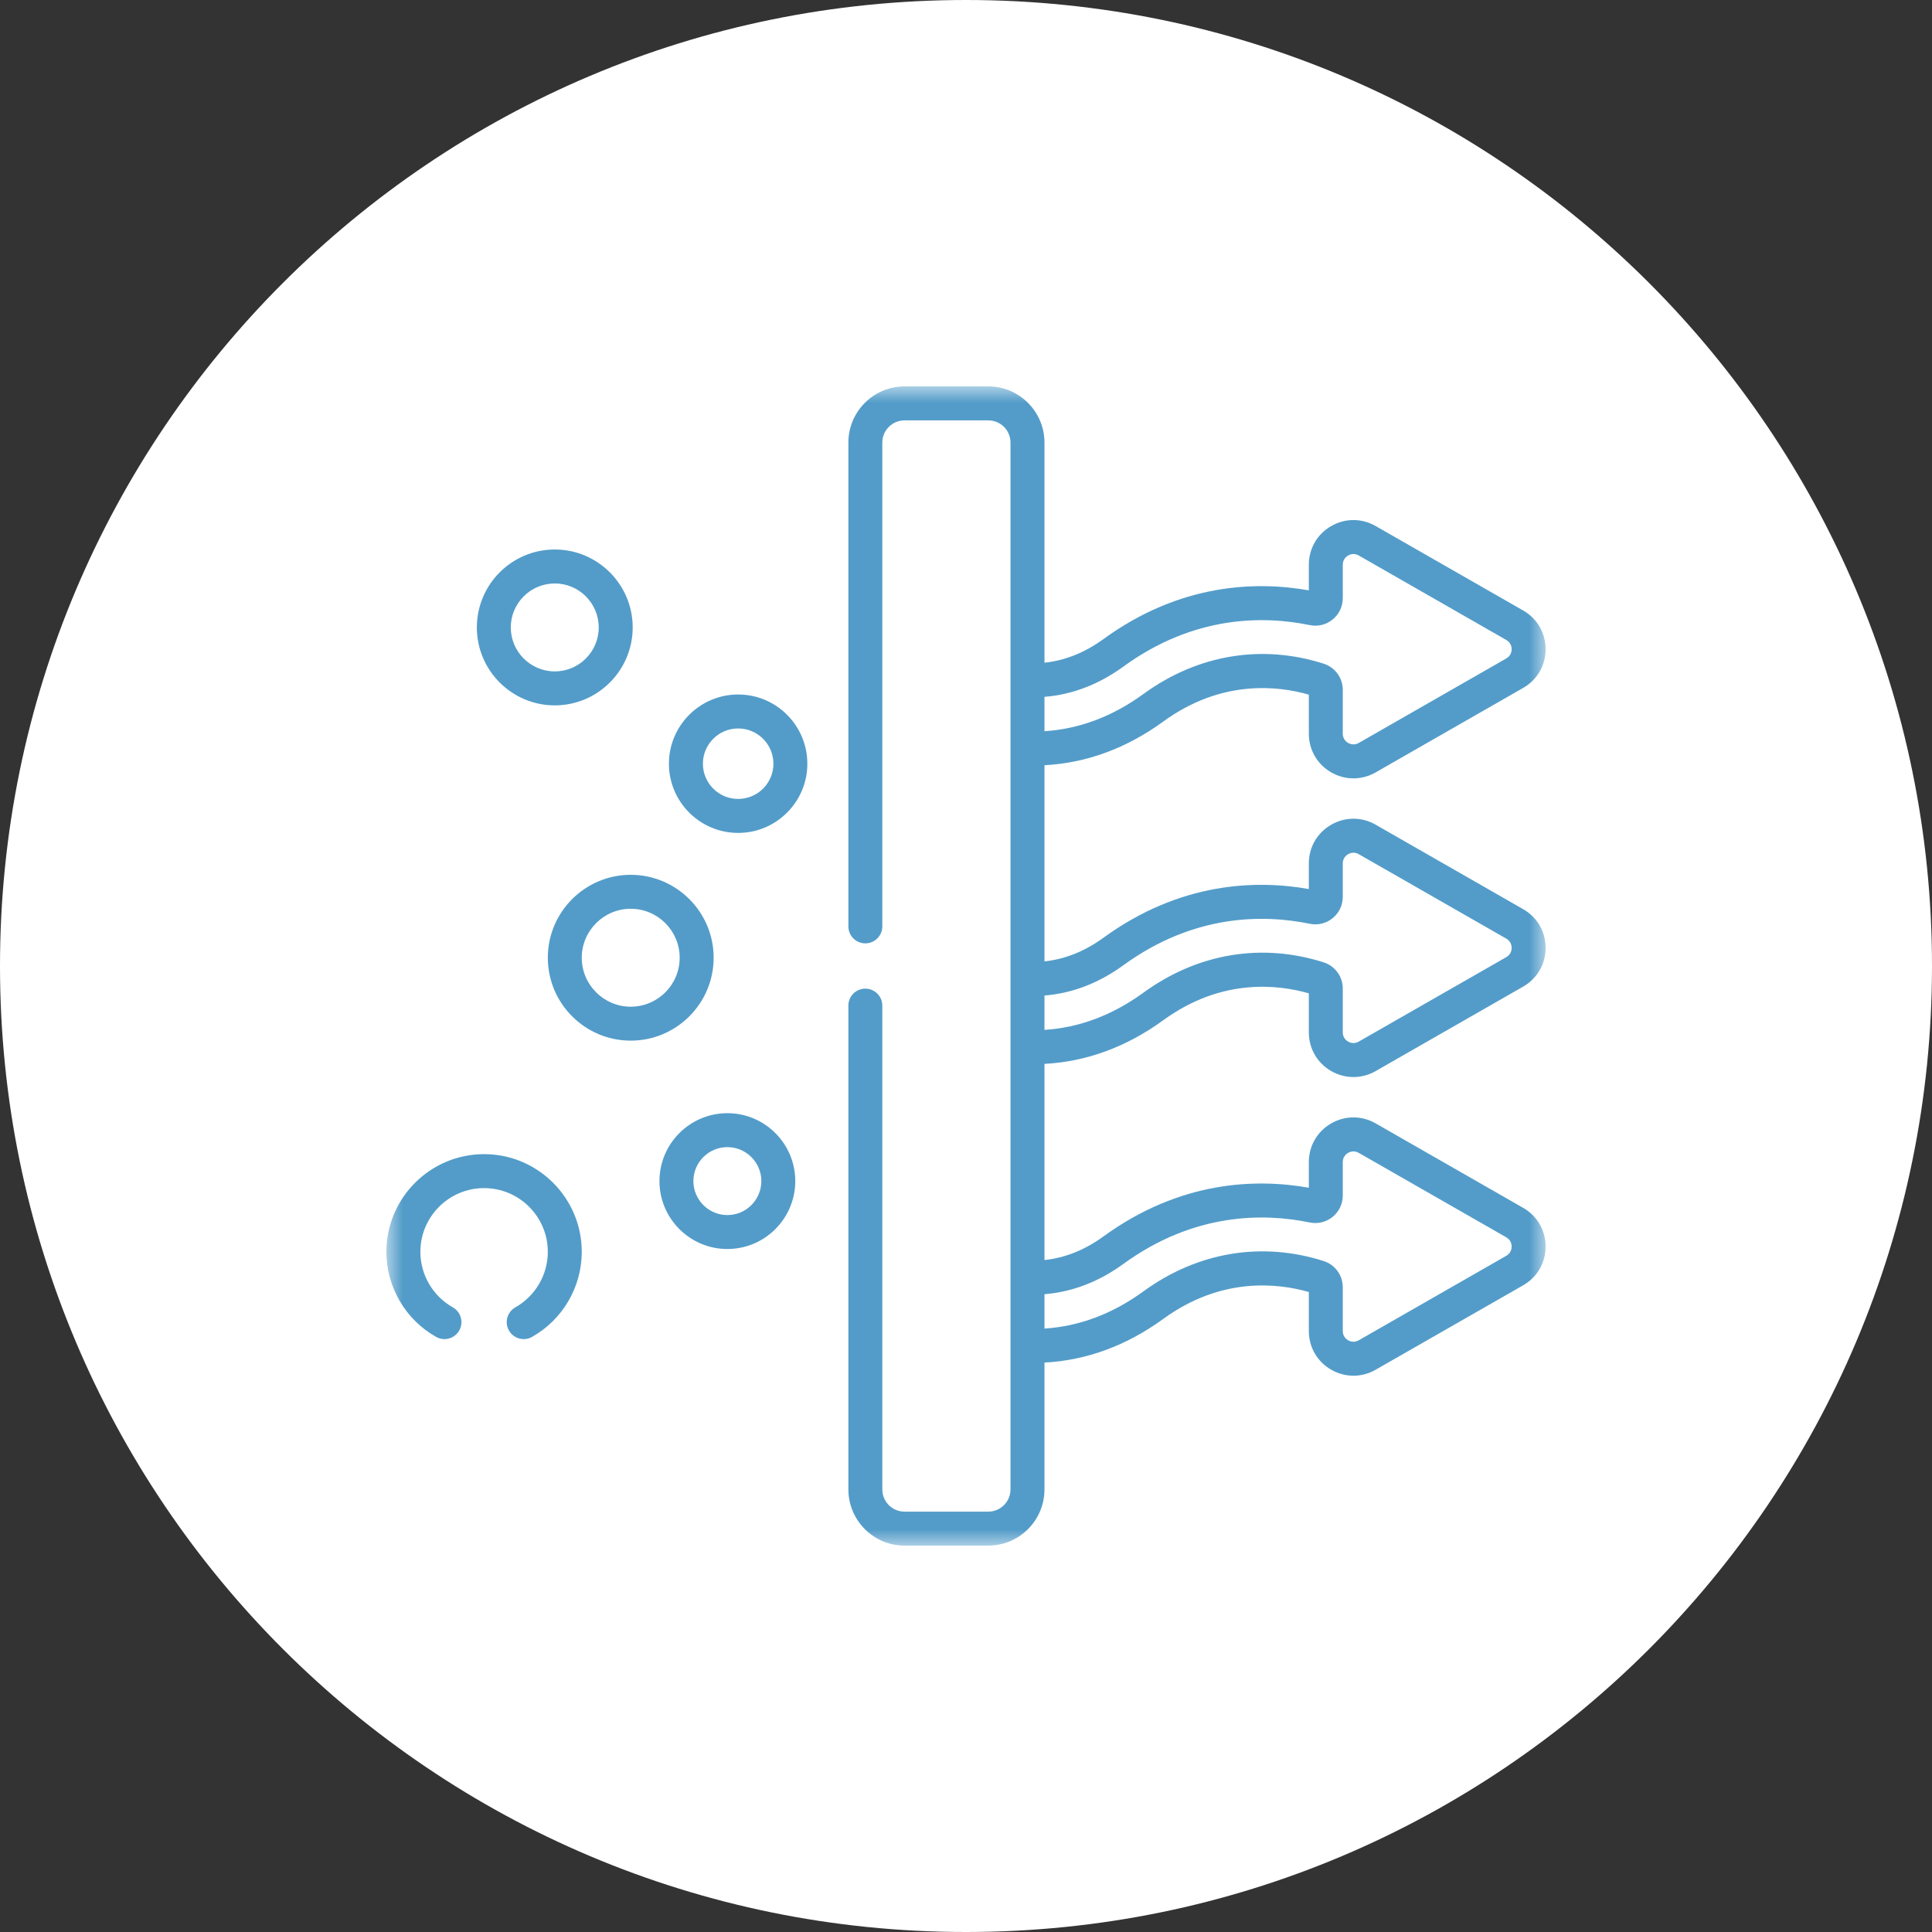
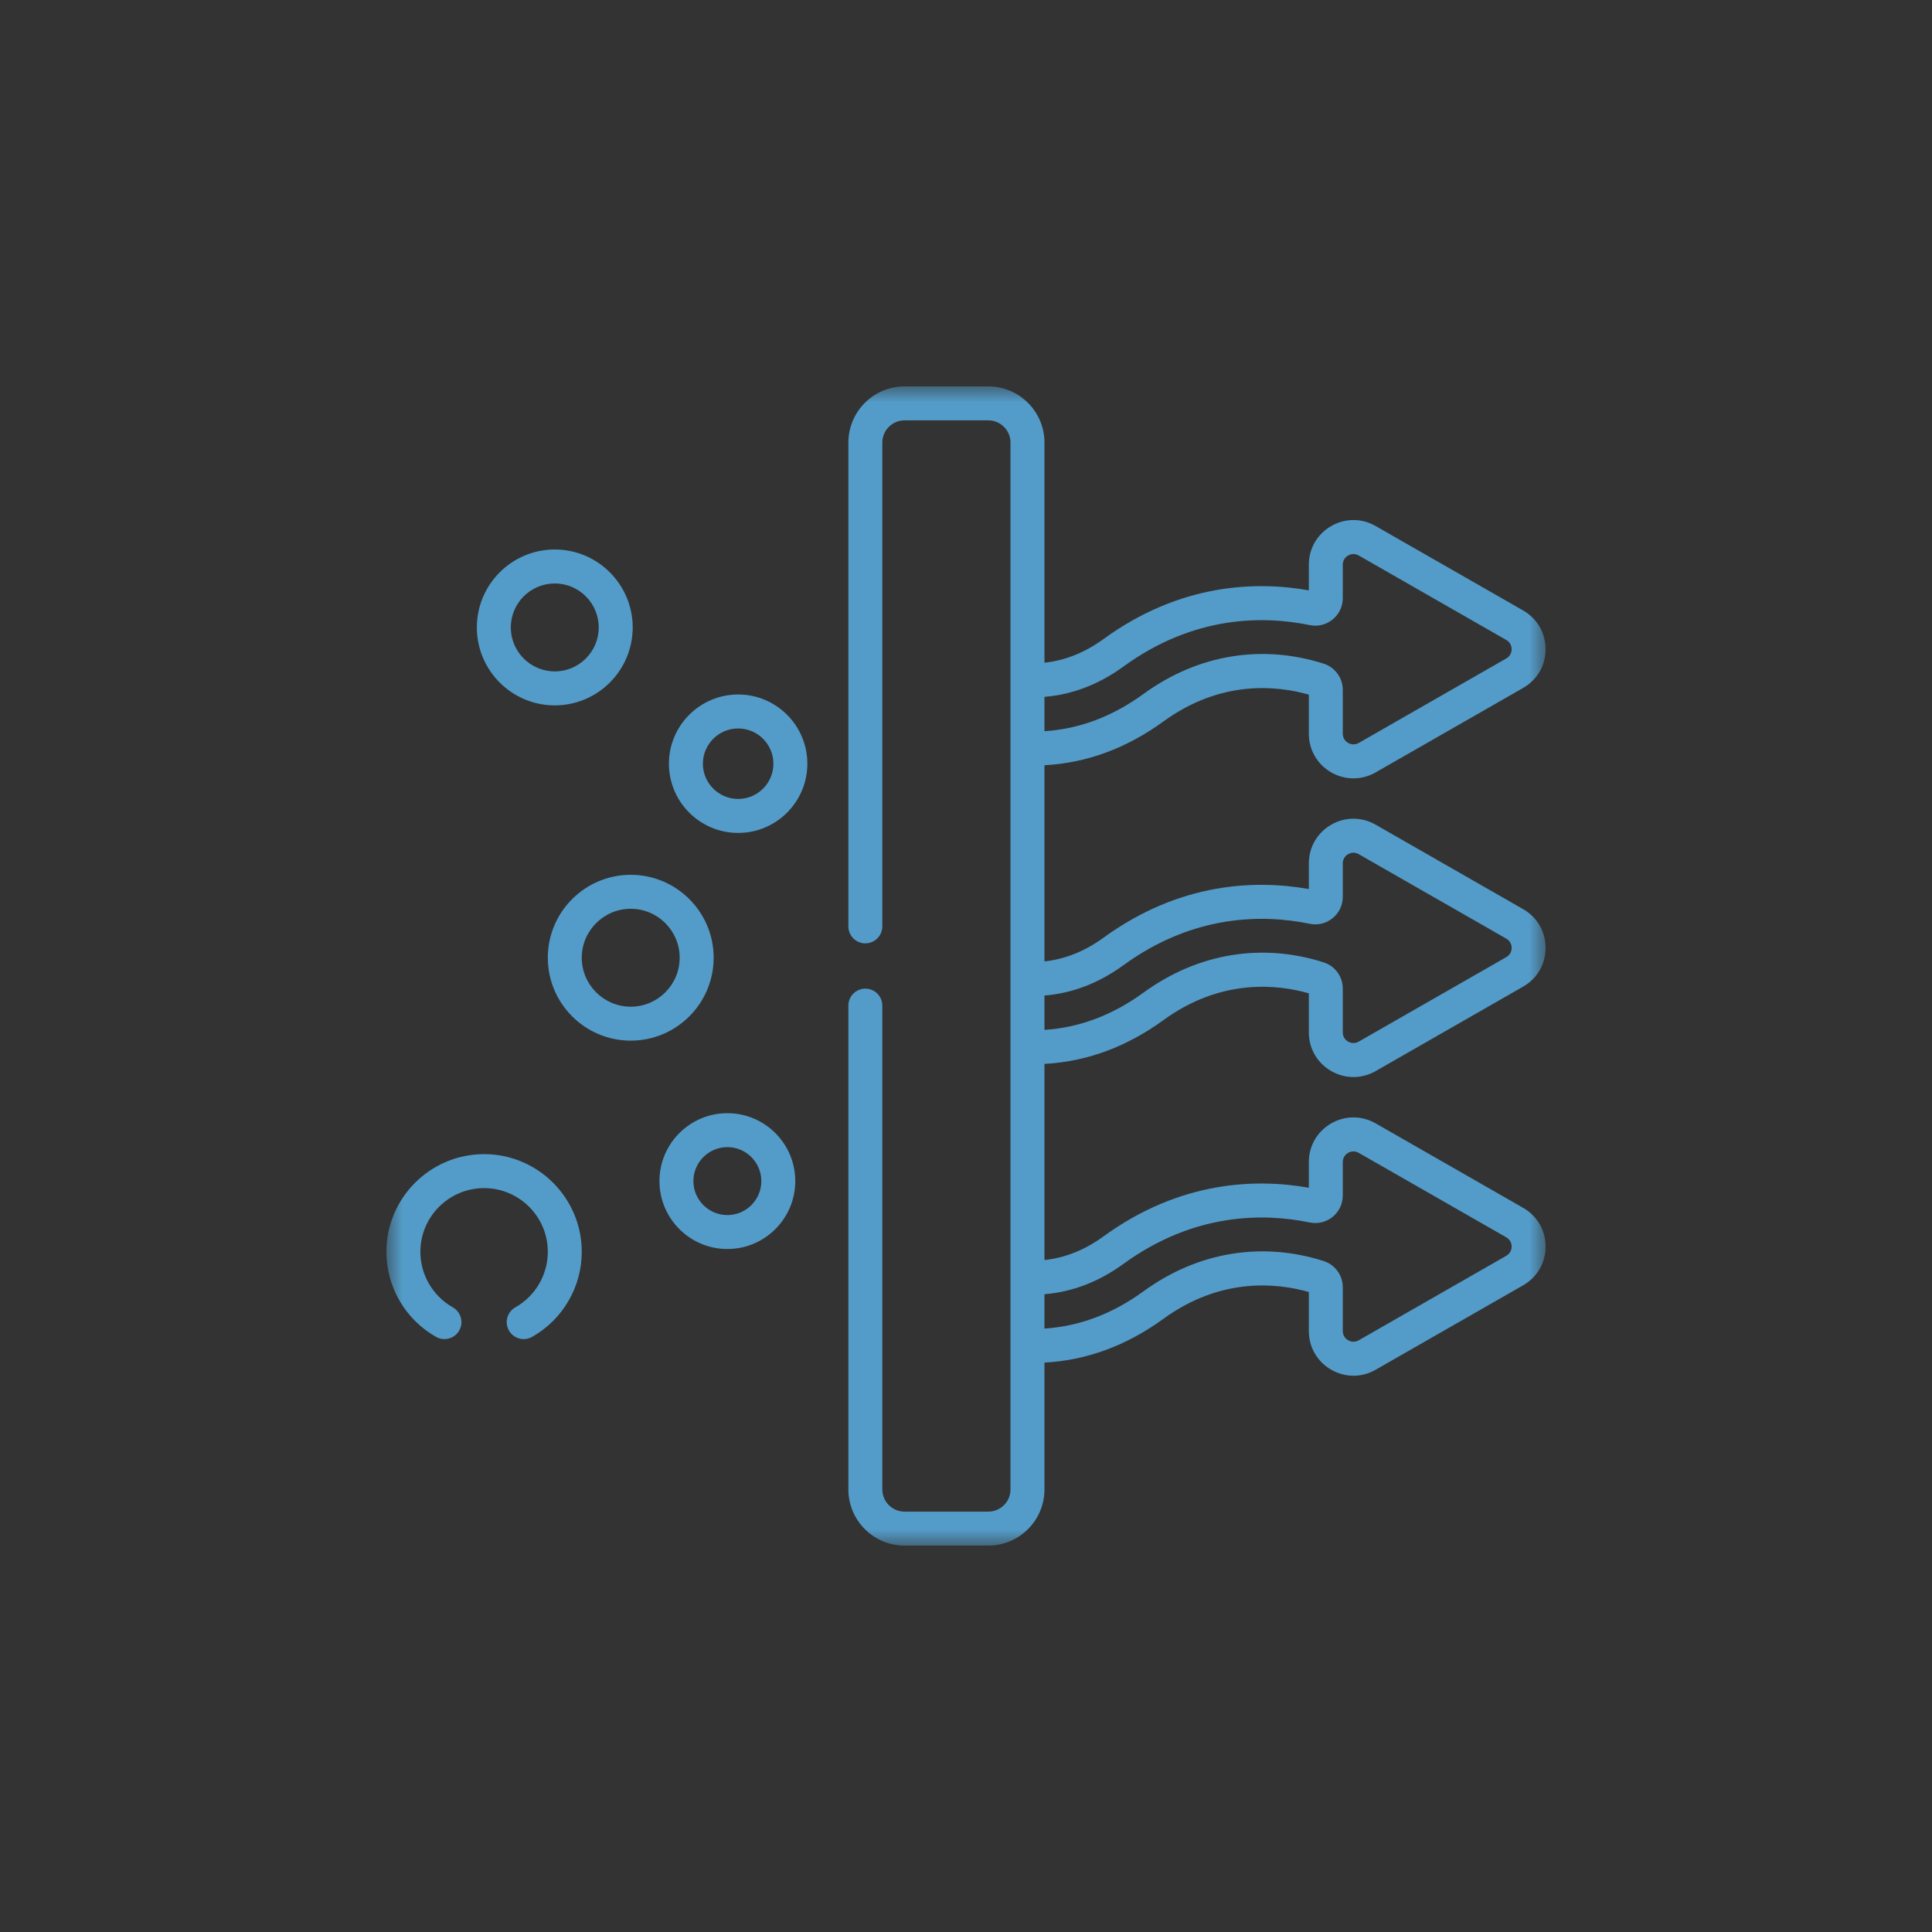
<svg xmlns="http://www.w3.org/2000/svg" width="60" height="60" viewBox="0 0 60 60" fill="none">
  <rect x="0" y="0" width="60" height="60" fill="#333333" stroke="none" />
  <g clip-path="url(#clip0_9_55)">
-     <path d="M30 60C46.569 60 60 46.569 60 30C60 13.431 46.569 0 30 0C13.431 0 0 13.431 0 30C0 46.569 13.431 60 30 60Z" fill="white" />
    <mask id="mask0_9_55" style="mask-type:luminance" maskUnits="userSpaceOnUse" x="12" y="12" width="36" height="36">
      <path d="M48 12H12V48H48V12Z" fill="white" />
    </mask>
    <g mask="url(#mask0_9_55)">
      <path d="M41.337 33.26C41.77 33.51 42.287 33.512 42.721 33.264L47.303 30.64C47.74 30.39 48 29.941 48 29.438C48 28.934 47.74 28.485 47.303 28.235L42.721 25.611C42.287 25.363 41.77 25.364 41.337 25.615C40.905 25.866 40.647 26.314 40.647 26.814V27.61C39.014 27.321 36.655 27.387 34.268 29.123C33.691 29.543 33.077 29.788 32.437 29.857V23.765C33.742 23.696 34.982 23.241 36.129 22.406C37.931 21.095 39.684 21.296 40.647 21.573V22.785C40.647 23.285 40.905 23.733 41.337 23.984C41.77 24.235 42.287 24.236 42.721 23.988L47.303 21.364C47.74 21.114 48 20.665 48 20.162C48 19.659 47.74 19.209 47.303 18.959L42.721 16.336C42.287 16.087 41.77 16.089 41.337 16.34C40.905 16.59 40.647 17.038 40.647 17.538V18.334C39.014 18.045 36.655 18.111 34.268 19.848C33.691 20.267 33.077 20.513 32.437 20.581V13.745C32.437 12.783 31.654 12 30.692 12H28.091C27.129 12 26.347 12.783 26.347 13.745V28.77C26.347 29.061 26.583 29.297 26.874 29.297C27.165 29.297 27.401 29.061 27.401 28.77V13.745C27.401 13.364 27.711 13.055 28.091 13.055H30.692C31.073 13.055 31.382 13.364 31.382 13.745V46.255C31.382 46.636 31.073 46.945 30.692 46.945H28.091C27.711 46.945 27.401 46.636 27.401 46.255V31.23C27.401 30.939 27.165 30.703 26.874 30.703C26.583 30.703 26.347 30.939 26.347 31.23V46.255C26.347 47.217 27.129 48 28.091 48H30.692C31.654 48 32.437 47.217 32.437 46.255V42.316C33.742 42.248 34.982 41.792 36.129 40.958C37.931 39.647 39.684 39.848 40.647 40.125V41.337C40.647 41.836 40.905 42.285 41.337 42.535C41.77 42.786 42.287 42.788 42.721 42.539L47.303 39.916C47.74 39.666 48 39.216 48 38.713C48 38.21 47.74 37.761 47.303 37.511L42.721 34.887C42.287 34.639 41.77 34.64 41.337 34.891C40.905 35.142 40.647 35.59 40.647 36.09V36.886C39.014 36.597 36.655 36.663 34.268 38.399C33.691 38.819 33.077 39.064 32.437 39.132V33.04C33.742 32.971 34.982 32.516 36.129 31.682C37.931 30.371 39.684 30.572 40.647 30.849V32.061C40.647 32.561 40.905 33.009 41.337 33.26ZM32.437 21.641C33.301 21.572 34.124 21.257 34.888 20.701C37.084 19.103 39.247 19.119 40.675 19.413C40.928 19.465 41.187 19.402 41.386 19.239C41.587 19.076 41.701 18.834 41.701 18.576V17.538C41.701 17.366 41.817 17.281 41.866 17.252C41.916 17.223 42.047 17.166 42.197 17.251L46.779 19.875C46.929 19.96 46.946 20.104 46.946 20.162C46.946 20.219 46.929 20.363 46.779 20.449L42.197 23.073C42.047 23.158 41.916 23.1 41.866 23.072C41.817 23.043 41.701 22.957 41.701 22.785V21.425C41.701 21.052 41.462 20.724 41.105 20.61C39.234 20.014 37.238 20.295 35.509 21.553C34.548 22.253 33.517 22.64 32.437 22.708V21.641ZM34.888 39.252C37.084 37.655 39.247 37.67 40.675 37.965C40.928 38.017 41.187 37.953 41.386 37.791C41.587 37.627 41.701 37.386 41.701 37.128V36.09C41.701 35.918 41.817 35.832 41.866 35.803C41.916 35.775 42.047 35.717 42.197 35.803L46.779 38.426C46.929 38.512 46.946 38.656 46.946 38.713C46.946 38.771 46.929 38.914 46.779 39L42.197 41.624C42.047 41.709 41.916 41.652 41.866 41.623C41.817 41.594 41.701 41.509 41.701 41.337V39.977C41.701 39.603 41.462 39.276 41.105 39.162C39.234 38.566 37.238 38.847 35.509 40.105C34.548 40.804 33.517 41.191 32.437 41.26V40.193C33.301 40.123 34.124 39.808 34.888 39.252ZM35.509 30.829C34.548 31.528 33.517 31.915 32.437 31.984V30.917C33.301 30.848 34.124 30.532 34.888 29.976C37.084 28.379 39.247 28.395 40.675 28.689C40.928 28.741 41.187 28.678 41.386 28.515C41.587 28.352 41.701 28.11 41.701 27.852V26.814C41.701 26.642 41.817 26.556 41.866 26.528C41.916 26.499 42.047 26.441 42.197 26.527L46.779 29.15C46.929 29.236 46.946 29.38 46.946 29.438C46.946 29.495 46.929 29.639 46.779 29.725L42.197 32.348C42.047 32.434 41.916 32.376 41.866 32.347C41.817 32.319 41.701 32.233 41.701 32.061V30.701C41.701 30.327 41.462 30 41.105 29.886C39.234 29.29 37.238 29.571 35.509 30.829Z" fill="#539CC9" />
      <path d="M22.924 21.568C21.739 21.568 20.774 22.532 20.774 23.718C20.774 24.903 21.739 25.867 22.924 25.867C24.109 25.867 25.073 24.903 25.073 23.718C25.073 22.532 24.109 21.568 22.924 21.568ZM22.924 24.812C22.32 24.812 21.829 24.321 21.829 23.718C21.829 23.114 22.32 22.623 22.924 22.623C23.528 22.623 24.019 23.114 24.019 23.718C24.019 24.321 23.528 24.812 22.924 24.812Z" fill="#539CC9" />
      <path d="M14.809 19.486C14.809 20.82 15.894 21.906 17.229 21.906C18.563 21.906 19.649 20.82 19.649 19.486C19.649 18.151 18.563 17.065 17.229 17.065C15.894 17.065 14.809 18.151 14.809 19.486ZM18.594 19.486C18.594 20.238 17.982 20.851 17.229 20.851C16.476 20.851 15.863 20.238 15.863 19.486C15.863 18.733 16.476 18.12 17.229 18.12C17.982 18.12 18.594 18.733 18.594 19.486Z" fill="#539CC9" />
      <path d="M22.589 34.571C21.426 34.571 20.48 35.517 20.48 36.68C20.48 37.843 21.426 38.789 22.589 38.789C23.752 38.789 24.698 37.843 24.698 36.68C24.698 35.517 23.752 34.571 22.589 34.571ZM22.589 37.735C22.007 37.735 21.534 37.261 21.534 36.68C21.534 36.098 22.007 35.625 22.589 35.625C23.17 35.625 23.644 36.098 23.644 36.68C23.644 37.261 23.171 37.735 22.589 37.735Z" fill="#539CC9" />
      <path d="M22.163 29.743C22.163 28.323 21.008 27.168 19.588 27.168C18.168 27.168 17.013 28.323 17.013 29.743C17.013 31.163 18.168 32.318 19.588 32.318C21.008 32.318 22.163 31.163 22.163 29.743ZM19.588 31.264C18.75 31.264 18.067 30.582 18.067 29.743C18.067 28.905 18.75 28.223 19.588 28.223C20.426 28.223 21.108 28.905 21.108 29.743C21.108 30.582 20.426 31.264 19.588 31.264Z" fill="#539CC9" />
      <path d="M15.034 35.843C13.361 35.843 12 37.204 12 38.877C12 39.968 12.591 40.981 13.544 41.519C13.798 41.662 14.119 41.572 14.262 41.319C14.405 41.066 14.316 40.744 14.062 40.601C13.441 40.249 13.055 39.589 13.055 38.877C13.055 37.785 13.943 36.898 15.034 36.898C16.125 36.898 17.013 37.785 17.013 38.877C17.013 39.589 16.627 40.249 16.005 40.601C15.751 40.744 15.662 41.066 15.805 41.319C15.948 41.573 16.27 41.662 16.523 41.519C17.476 40.981 18.067 39.969 18.067 38.877C18.067 37.204 16.706 35.843 15.034 35.843Z" fill="#539CC9" />
    </g>
  </g>
  <defs>
    <clipPath id="clip0_9_55">
      <rect width="60" height="60" fill="white" />
    </clipPath>
  </defs>
</svg>